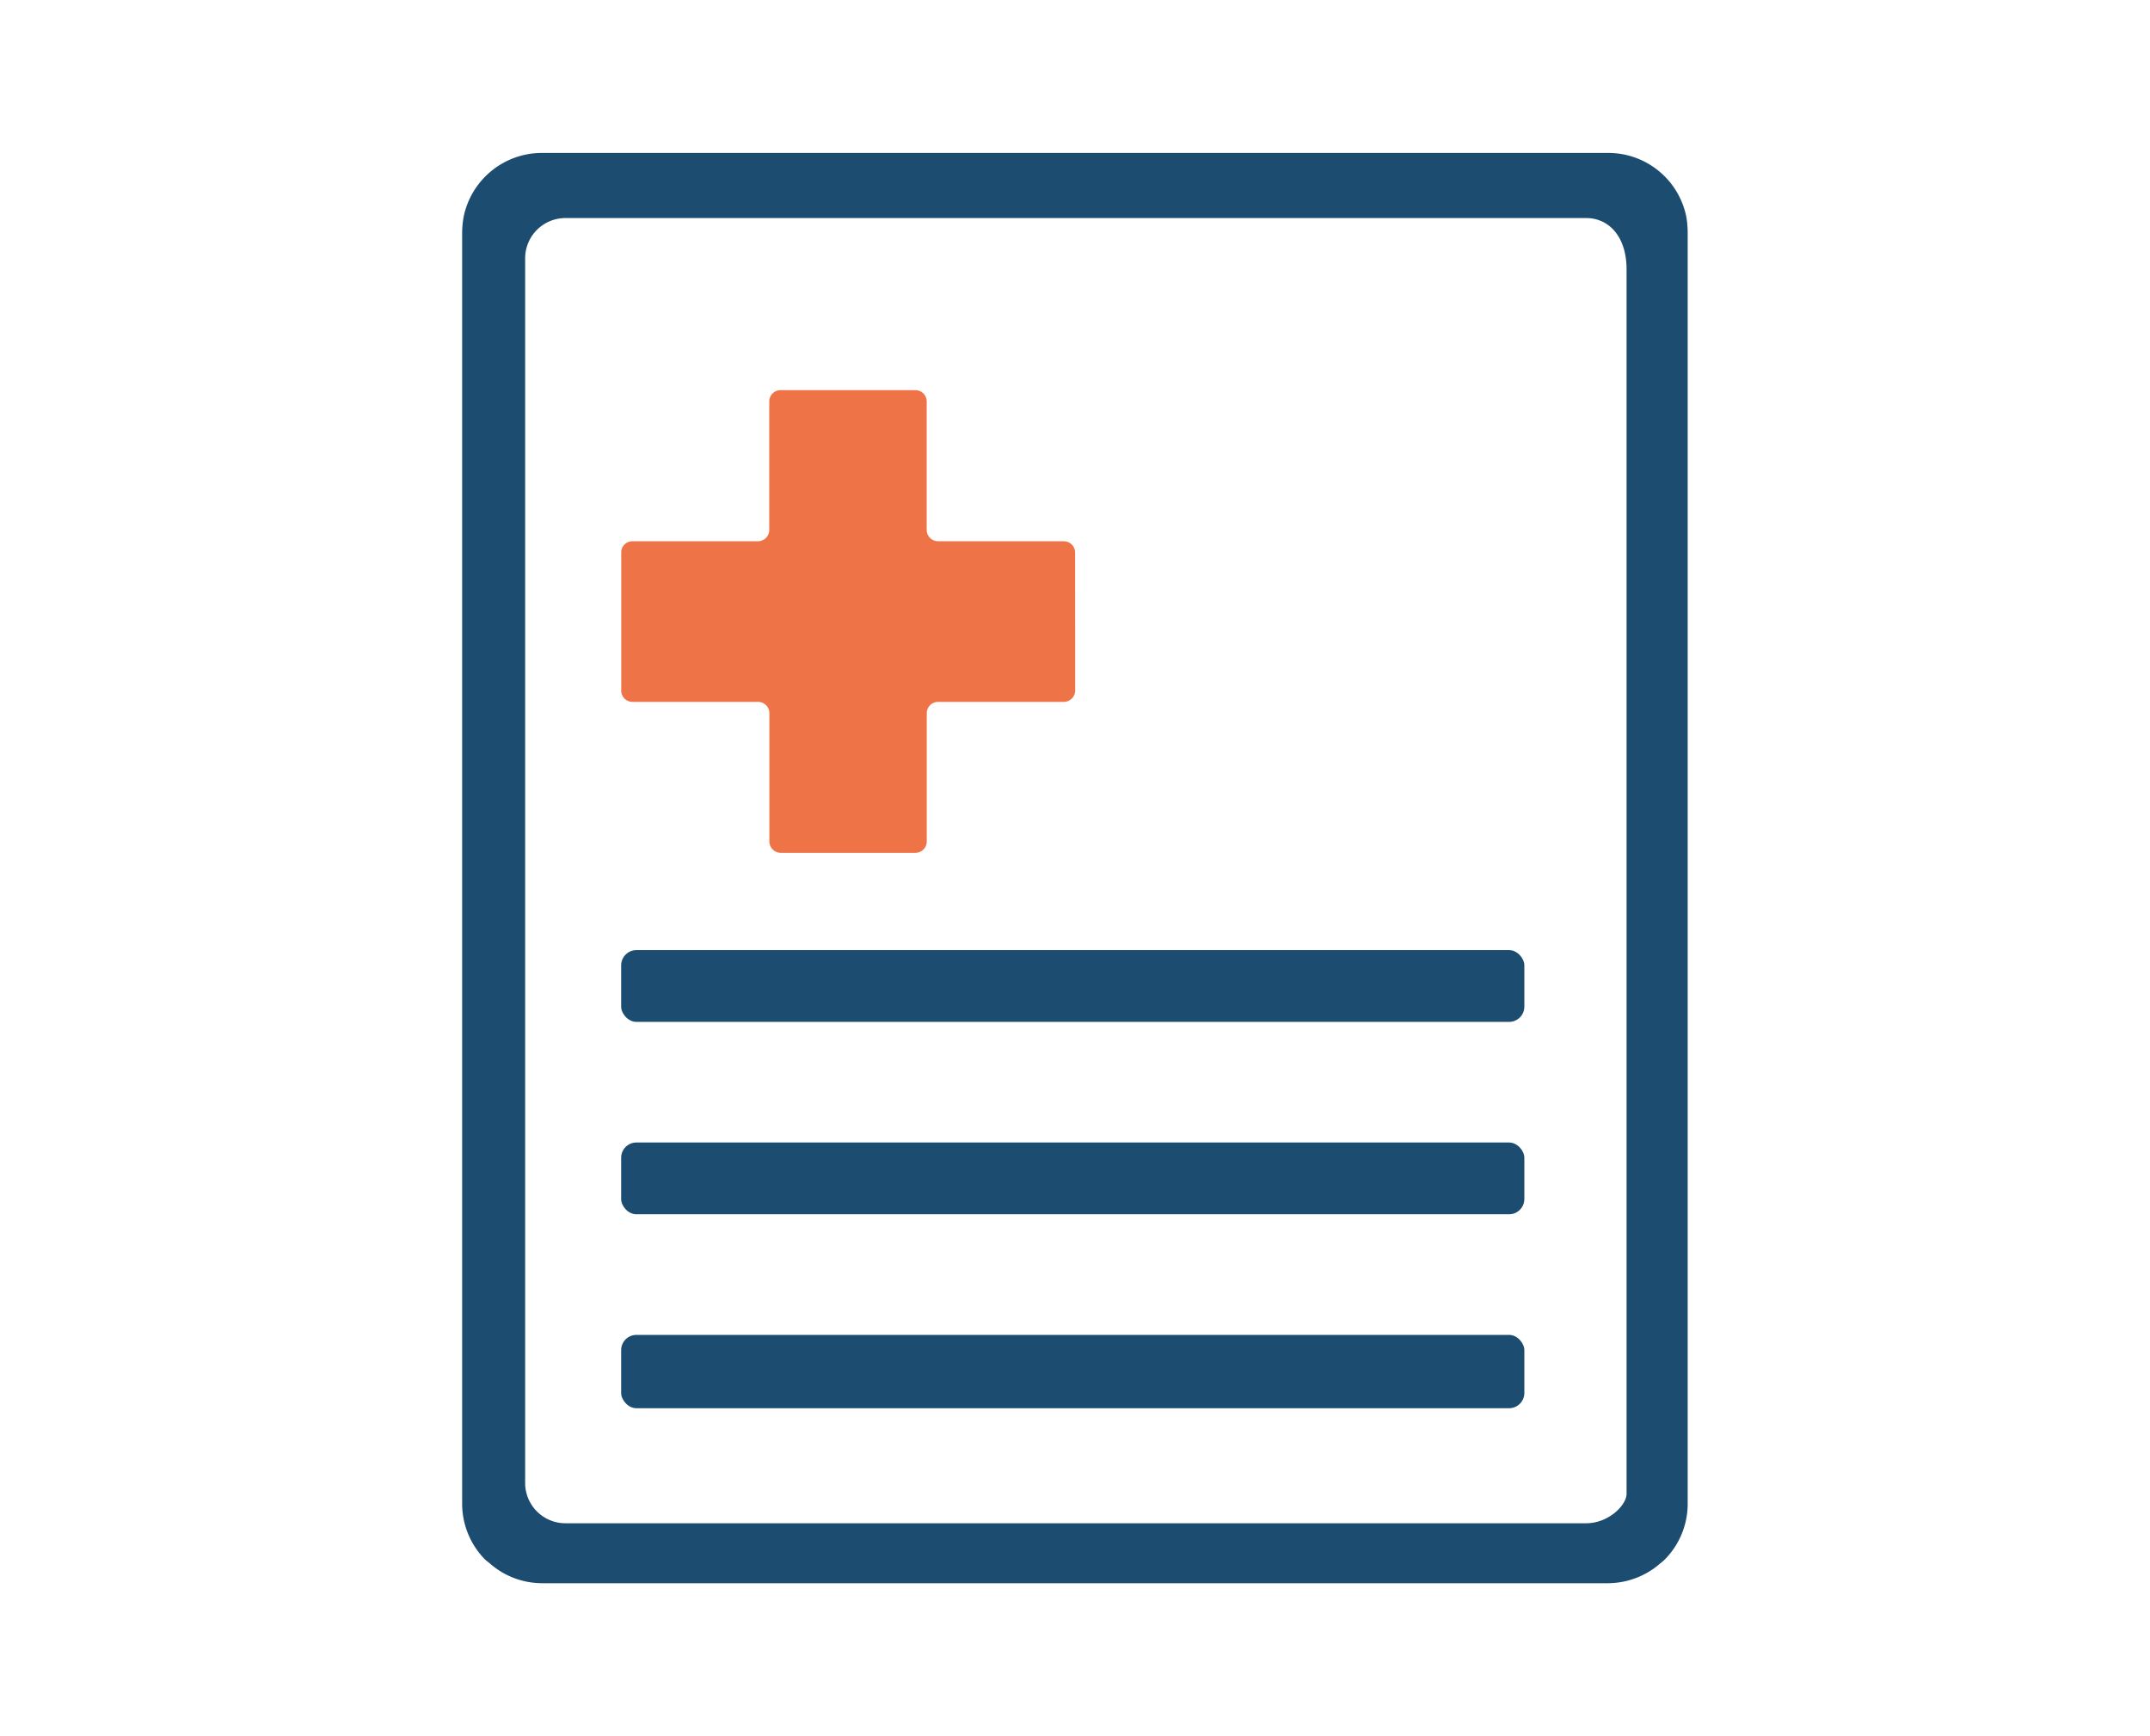
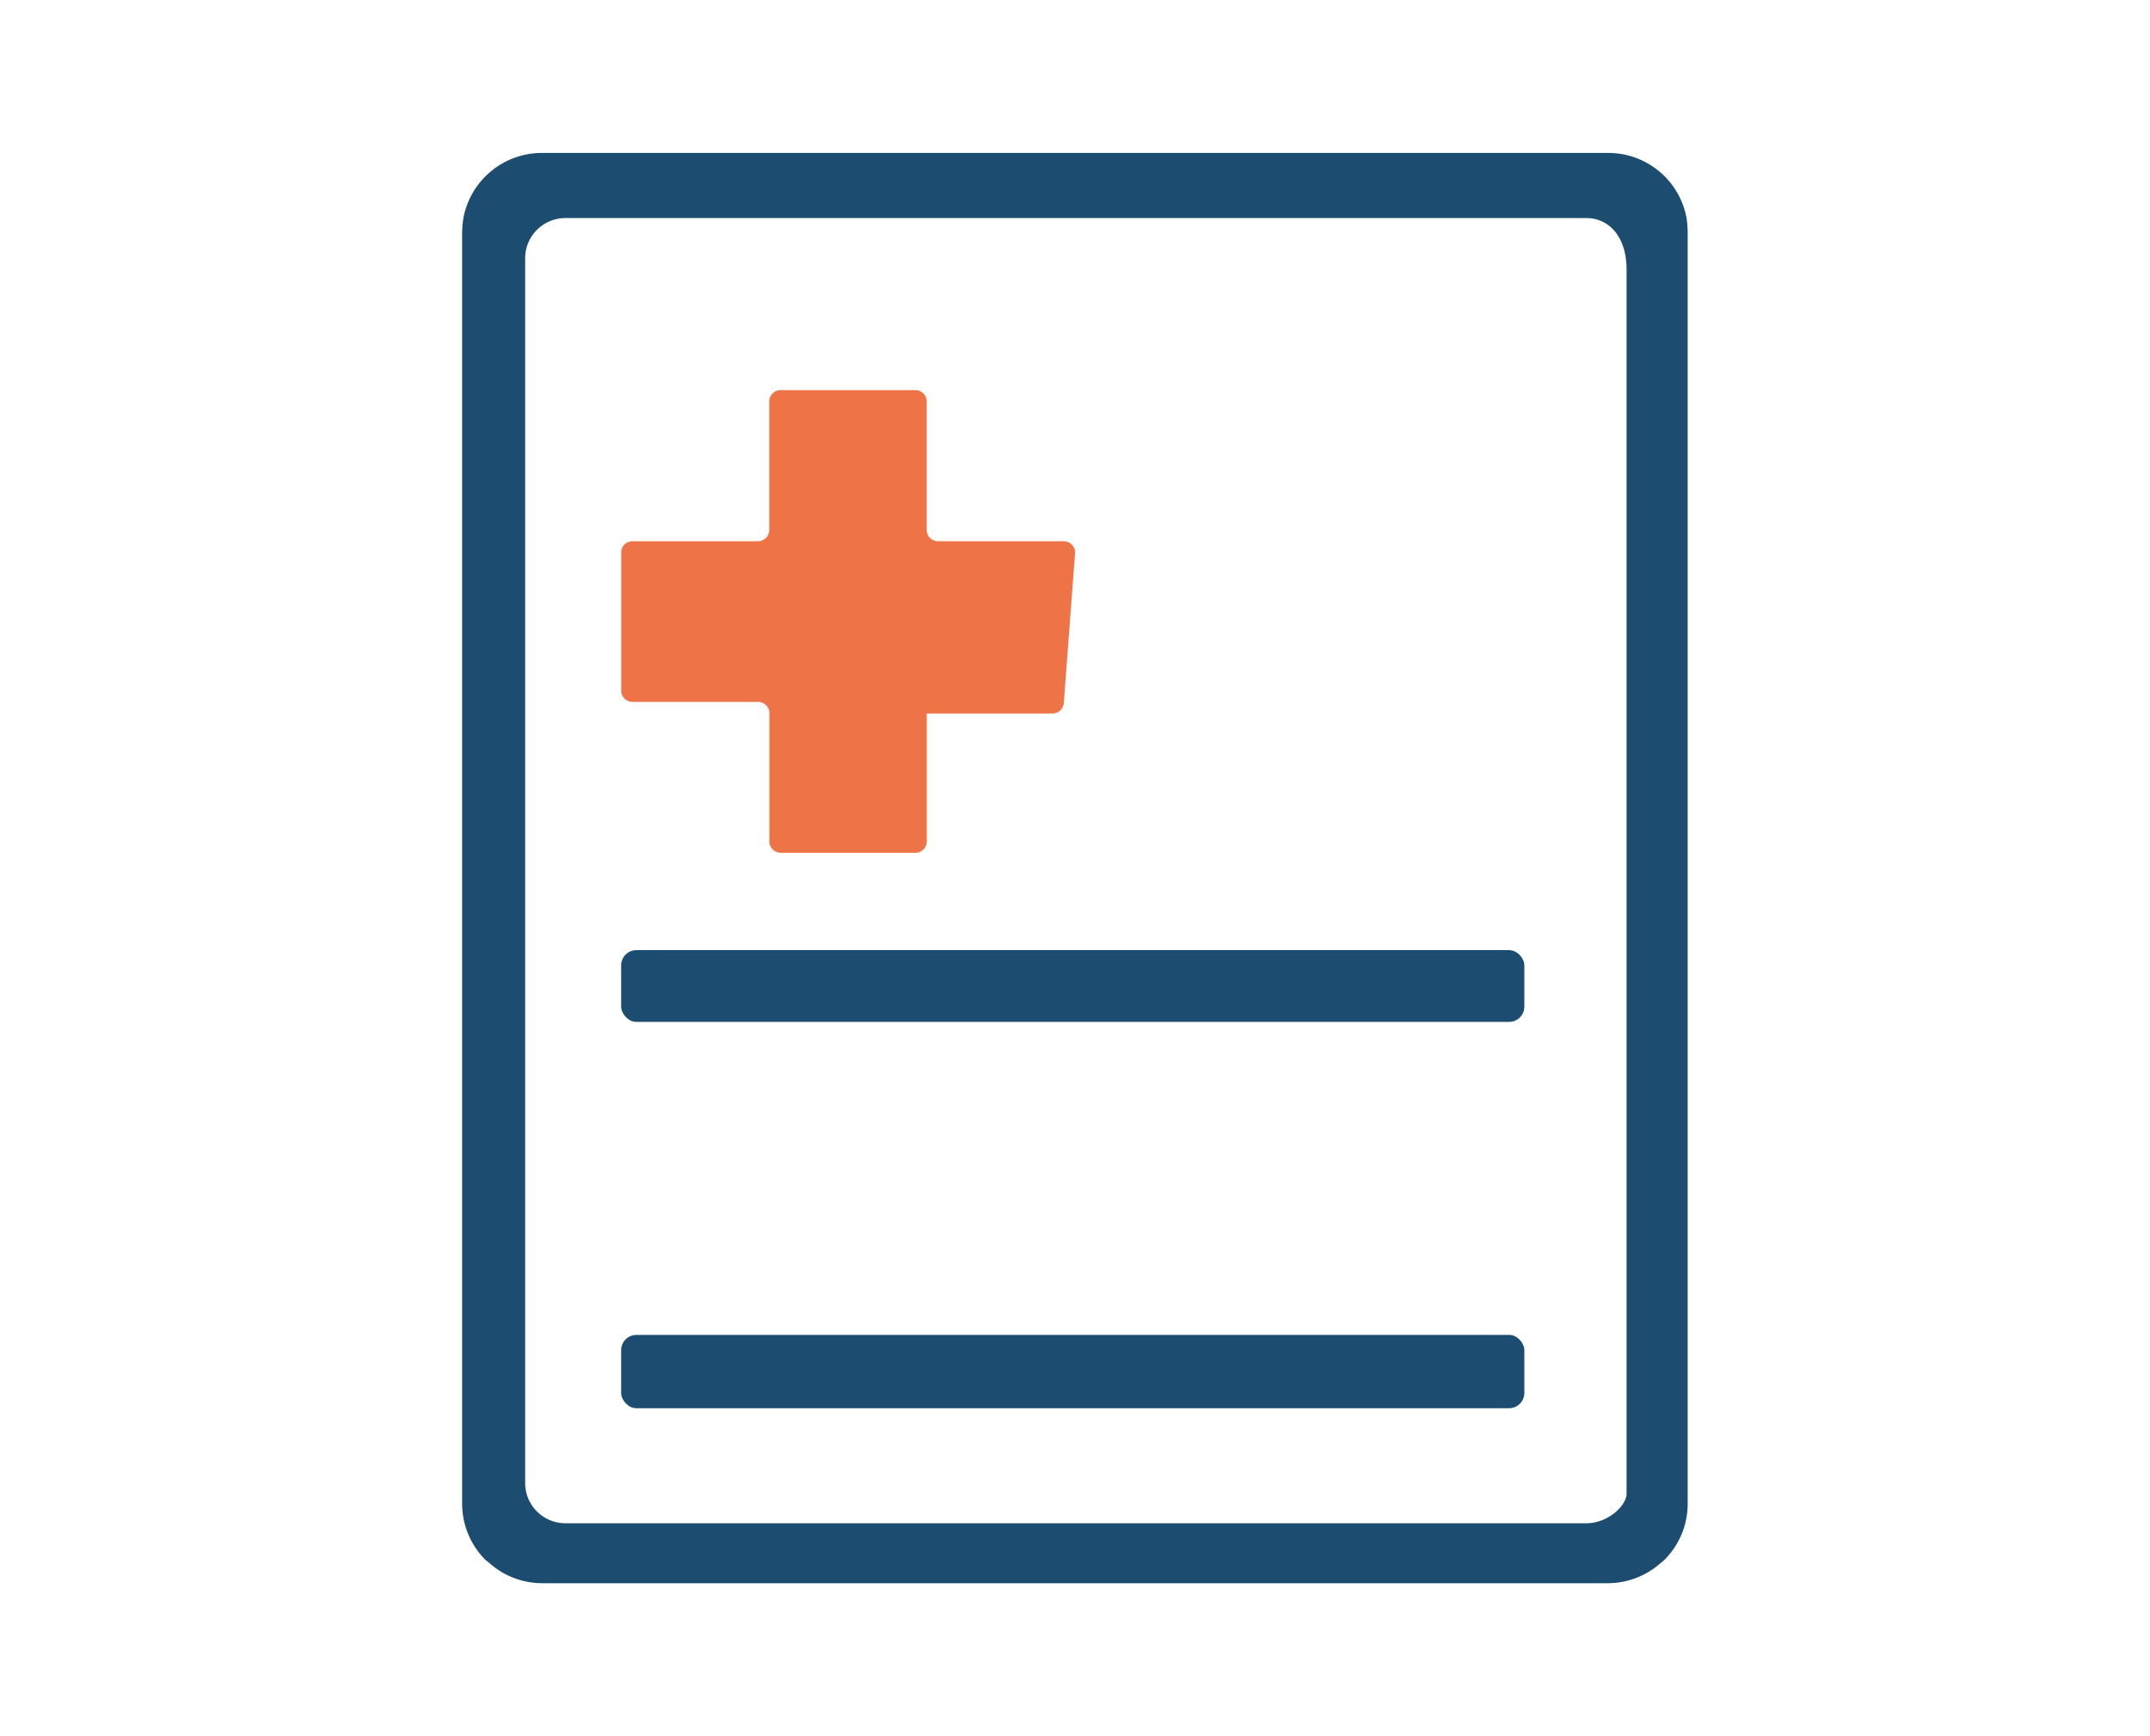
<svg xmlns="http://www.w3.org/2000/svg" viewBox="0 0 137.745 111.255">
  <g id="ad5d26bd-7e64-43fc-80c3-5f4482630f31" data-name="Capa 1">
    <path d="M108.034,13.873A5.1,5.1,0,0,0,103.041,9.8H34.7a5.122,5.122,0,0,0-4.992,4.074,6.106,6.106,0,0,0-.1,1.023V96.352a5.1,5.1,0,0,0,1.486,3.6h0c.113.1.238.182.351.287a5.083,5.083,0,0,0,3.253,1.213h68.337a5.106,5.106,0,0,0,3.267-1.213c.113-.1.239-.189.337-.287h0a5.068,5.068,0,0,0,1.486-3.6V14.9A6.107,6.107,0,0,0,108.034,13.873ZM36.452,97.61h-.228a2.581,2.581,0,0,1-2.579-2.587V16.566a2.581,2.581,0,0,1,2.579-2.593h65.4c1.425,0,2.586,1.154,2.586,3.293V95.723c0,.732-1.161,1.887-2.586,1.887H36.452Z" style="fill:#1c4d70" />
-     <path d="M68.879,35.413a.721.721,0,0,0-.715-.729h-8.07a.733.733,0,0,1-.723-.73V25.723A.724.724,0,0,0,58.656,25H50a.726.726,0,0,0-.716.723v8.231a.73.73,0,0,1-.715.73H40.5a.713.713,0,0,0-.7.729v8.821a.726.726,0,0,0,.7.743h8.077a.725.725,0,0,1,.715.743v8.2a.732.732,0,0,0,.716.729h8.652a.73.73,0,0,0,.715-.729v-8.2a.727.727,0,0,1,.723-.743h8.07a.733.733,0,0,0,.715-.743Z" style="fill:#ee7448" />
+     <path d="M68.879,35.413a.721.721,0,0,0-.715-.729h-8.07a.733.733,0,0,1-.723-.73V25.723A.724.724,0,0,0,58.656,25H50a.726.726,0,0,0-.716.723v8.231a.73.73,0,0,1-.715.73H40.5a.713.713,0,0,0-.7.729v8.821a.726.726,0,0,0,.7.743h8.077a.725.725,0,0,1,.715.743v8.2a.732.732,0,0,0,.716.729h8.652a.73.73,0,0,0,.715-.729v-8.2h8.07a.733.733,0,0,0,.715-.743Z" style="fill:#ee7448" />
    <rect x="39.795" y="60.884" width="57.866" height="4.599" rx="0.978" style="fill:#1c4d70" />
    <rect x="39.795" y="85.54" width="57.866" height="4.699" rx="0.978" style="fill:#1c4d70" />
-     <rect x="39.795" y="73.212" width="57.866" height="4.599" rx="0.978" style="fill:#1c4d70" />
  </g>
</svg>